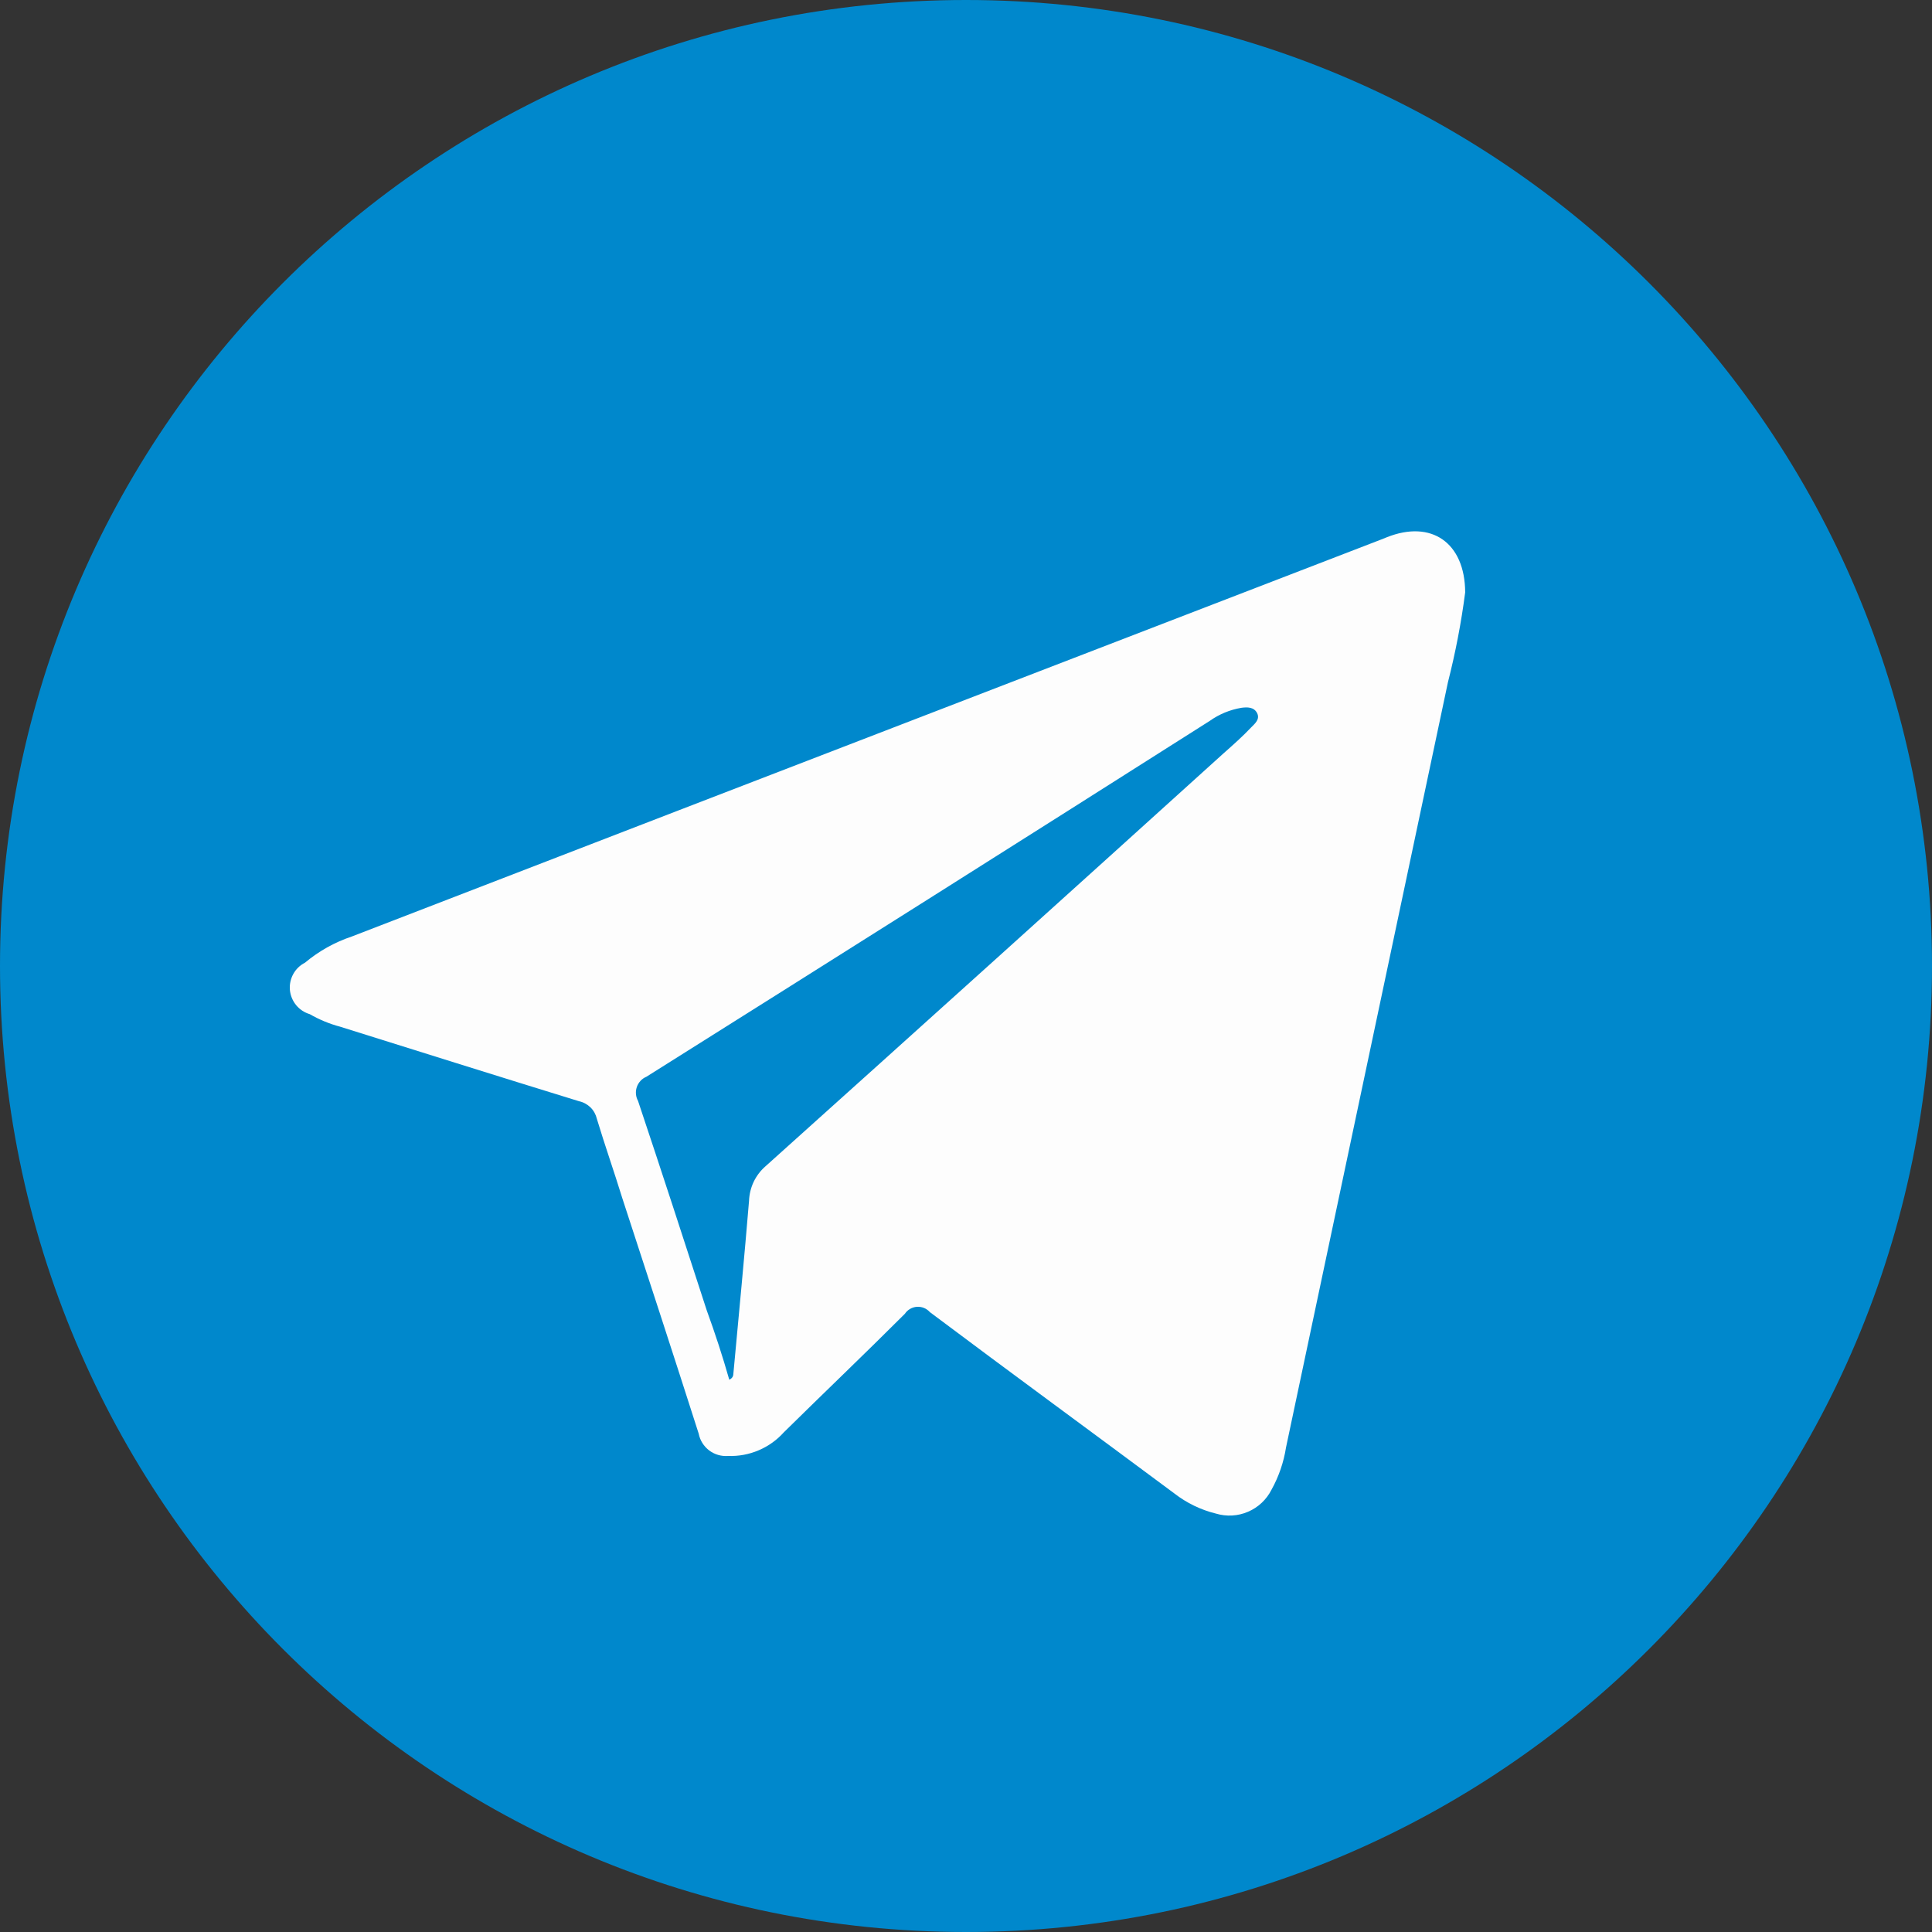
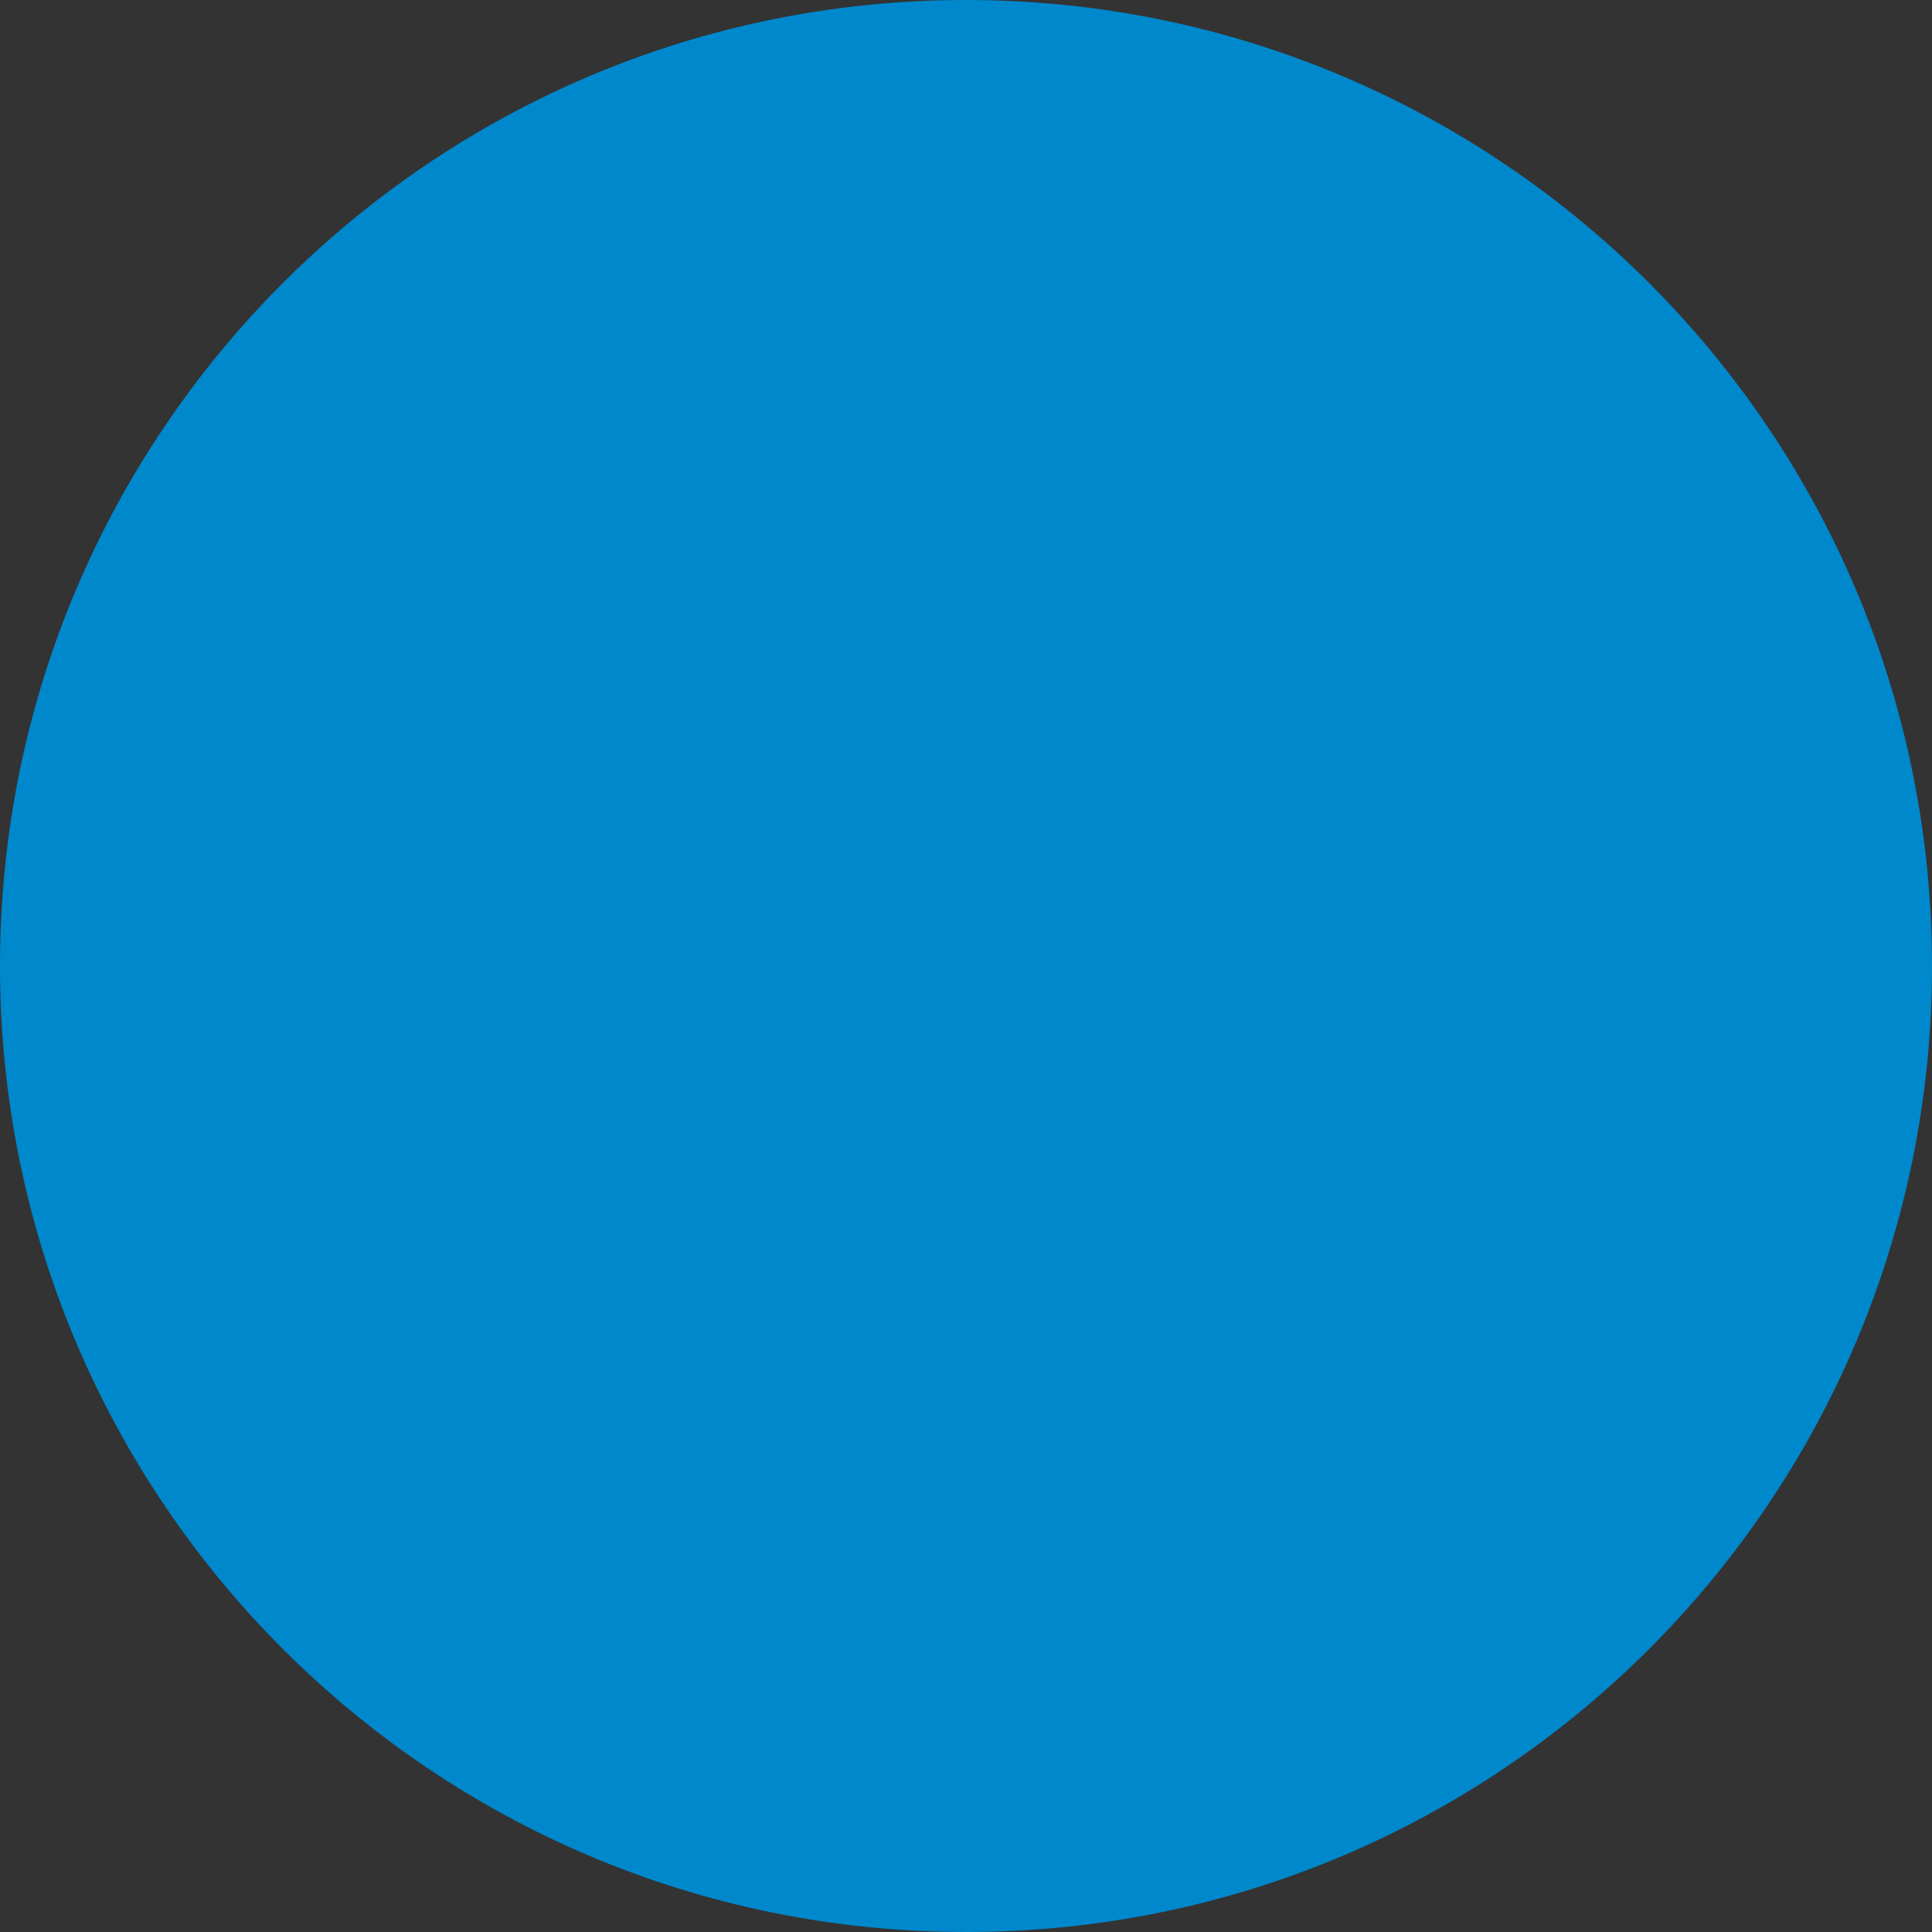
<svg xmlns="http://www.w3.org/2000/svg" width="40" height="40" viewBox="0 0 40 40" fill="none">
  <rect x="0" y="0" width="40" height="40" fill="#333333" stroke="none" />
  <g clip-path="url(#clip0_9_1654)">
    <path d="M20 40C31.046 40 40 31.046 40 20C40 8.954 31.046 0 20 0C8.954 0 0 8.954 0 20C0 31.046 8.954 40 20 40Z" fill="#0088CC" />
-     <path d="M30.335 12.264C30.254 12.891 30.134 13.512 29.978 14.125L26.626 29.966C26.578 30.273 26.477 30.569 26.326 30.841C26.223 31.046 26.051 31.209 25.84 31.299C25.63 31.39 25.394 31.403 25.174 31.337C24.862 31.26 24.57 31.119 24.316 30.922C22.628 29.666 20.934 28.428 19.252 27.166C19.219 27.129 19.178 27.099 19.131 27.08C19.085 27.061 19.035 27.053 18.985 27.056C18.935 27.059 18.886 27.074 18.843 27.099C18.799 27.124 18.762 27.159 18.734 27.201C17.904 28.03 17.058 28.837 16.228 29.655C16.084 29.816 15.905 29.943 15.707 30.027C15.508 30.112 15.292 30.152 15.076 30.144C14.936 30.155 14.796 30.115 14.683 30.03C14.571 29.945 14.493 29.822 14.466 29.683C13.947 28.059 13.417 26.44 12.887 24.816C12.709 24.24 12.524 23.716 12.357 23.163C12.336 23.073 12.291 22.992 12.226 22.928C12.16 22.864 12.078 22.819 11.989 22.8C10.341 22.293 8.694 21.774 7.04 21.256C6.821 21.198 6.61 21.11 6.413 20.997C6.302 20.964 6.204 20.899 6.131 20.81C6.058 20.721 6.013 20.612 6.002 20.497C5.992 20.382 6.016 20.267 6.072 20.166C6.127 20.065 6.212 19.983 6.315 19.931C6.6 19.692 6.929 19.508 7.282 19.39L14.028 16.786L28.596 11.17L28.711 11.124C29.633 10.755 30.33 11.233 30.335 12.264ZM15.099 28.566C15.191 28.52 15.18 28.462 15.186 28.416C15.295 27.23 15.41 26.049 15.508 24.862C15.513 24.725 15.546 24.59 15.605 24.466C15.665 24.342 15.749 24.232 15.854 24.142C19.014 21.304 22.173 18.456 25.33 15.599C25.531 15.421 25.733 15.242 25.906 15.058C25.986 14.977 26.09 14.891 26.027 14.764C25.963 14.637 25.825 14.637 25.698 14.655C25.464 14.695 25.241 14.787 25.047 14.925C21.169 17.387 17.28 19.843 13.383 22.293C13.337 22.312 13.295 22.341 13.261 22.378C13.227 22.415 13.201 22.458 13.185 22.505C13.169 22.552 13.162 22.602 13.167 22.652C13.171 22.702 13.186 22.75 13.21 22.794C13.694 24.24 14.16 25.674 14.633 27.132C14.805 27.604 14.961 28.082 15.099 28.566Z" fill="#FDFDFD" />
  </g>
  <defs>
    <clipPath id="clip0_9_1654">
      <rect width="40" height="40" fill="white" />
    </clipPath>
  </defs>
</svg>